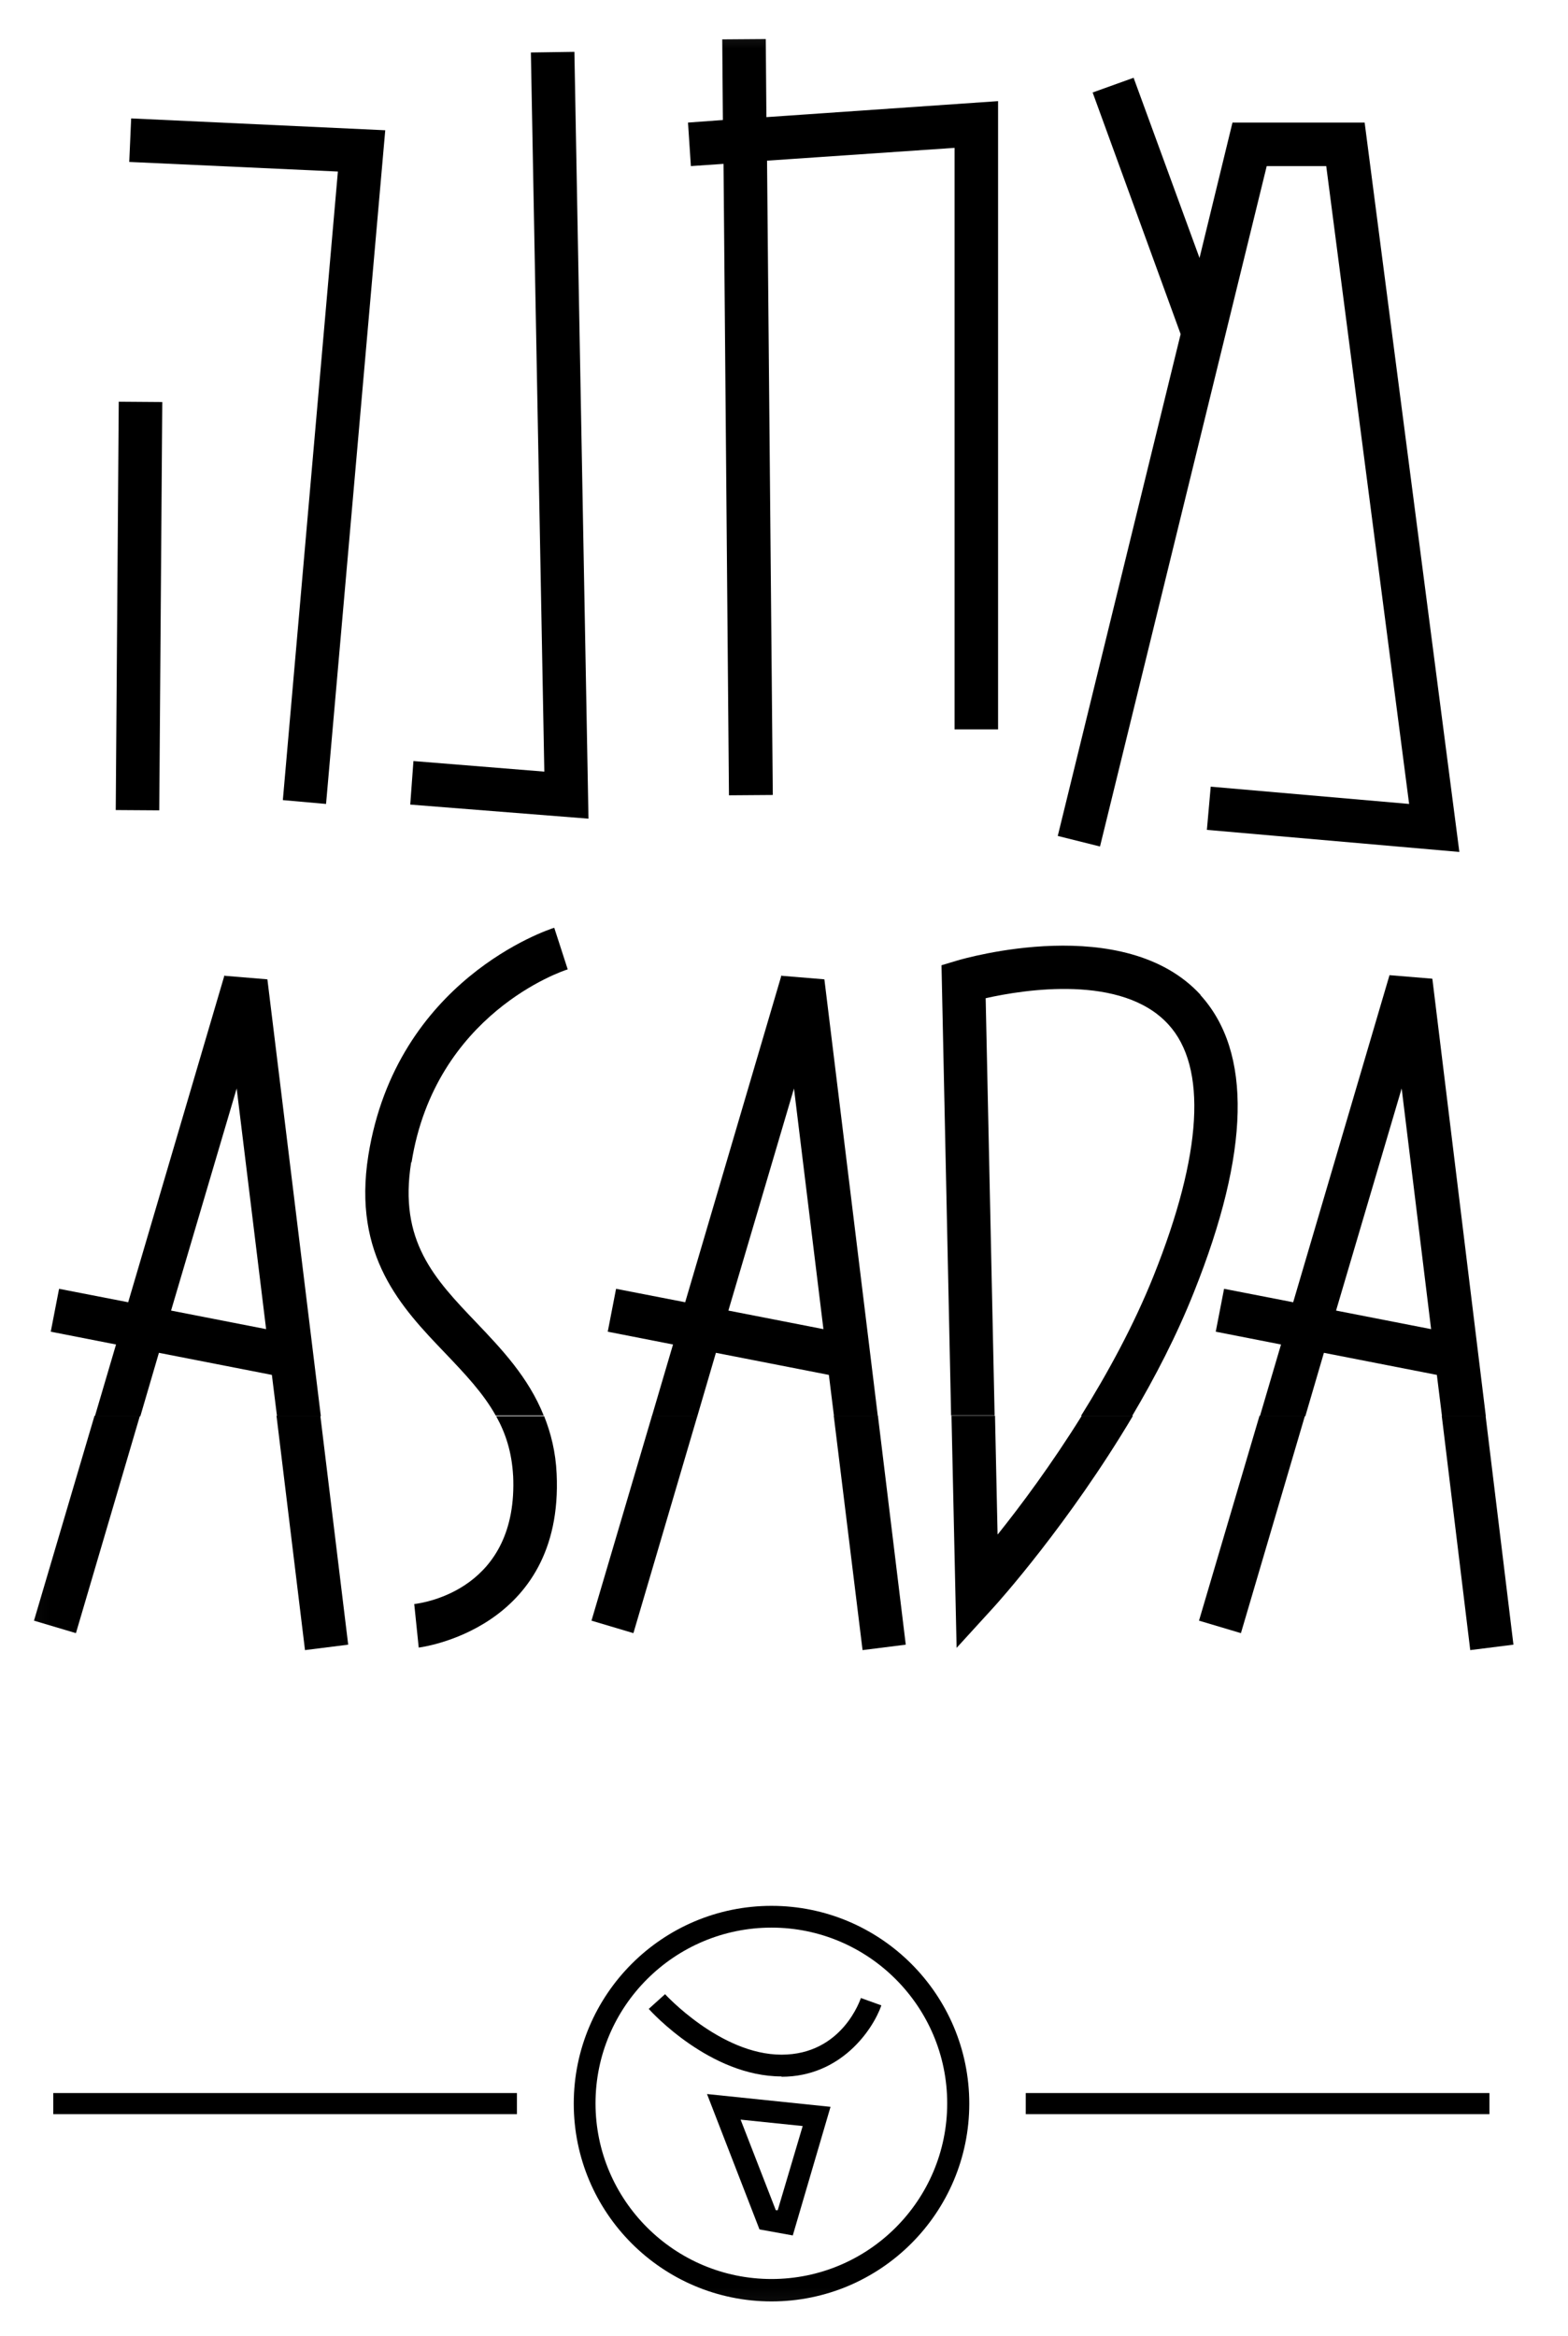
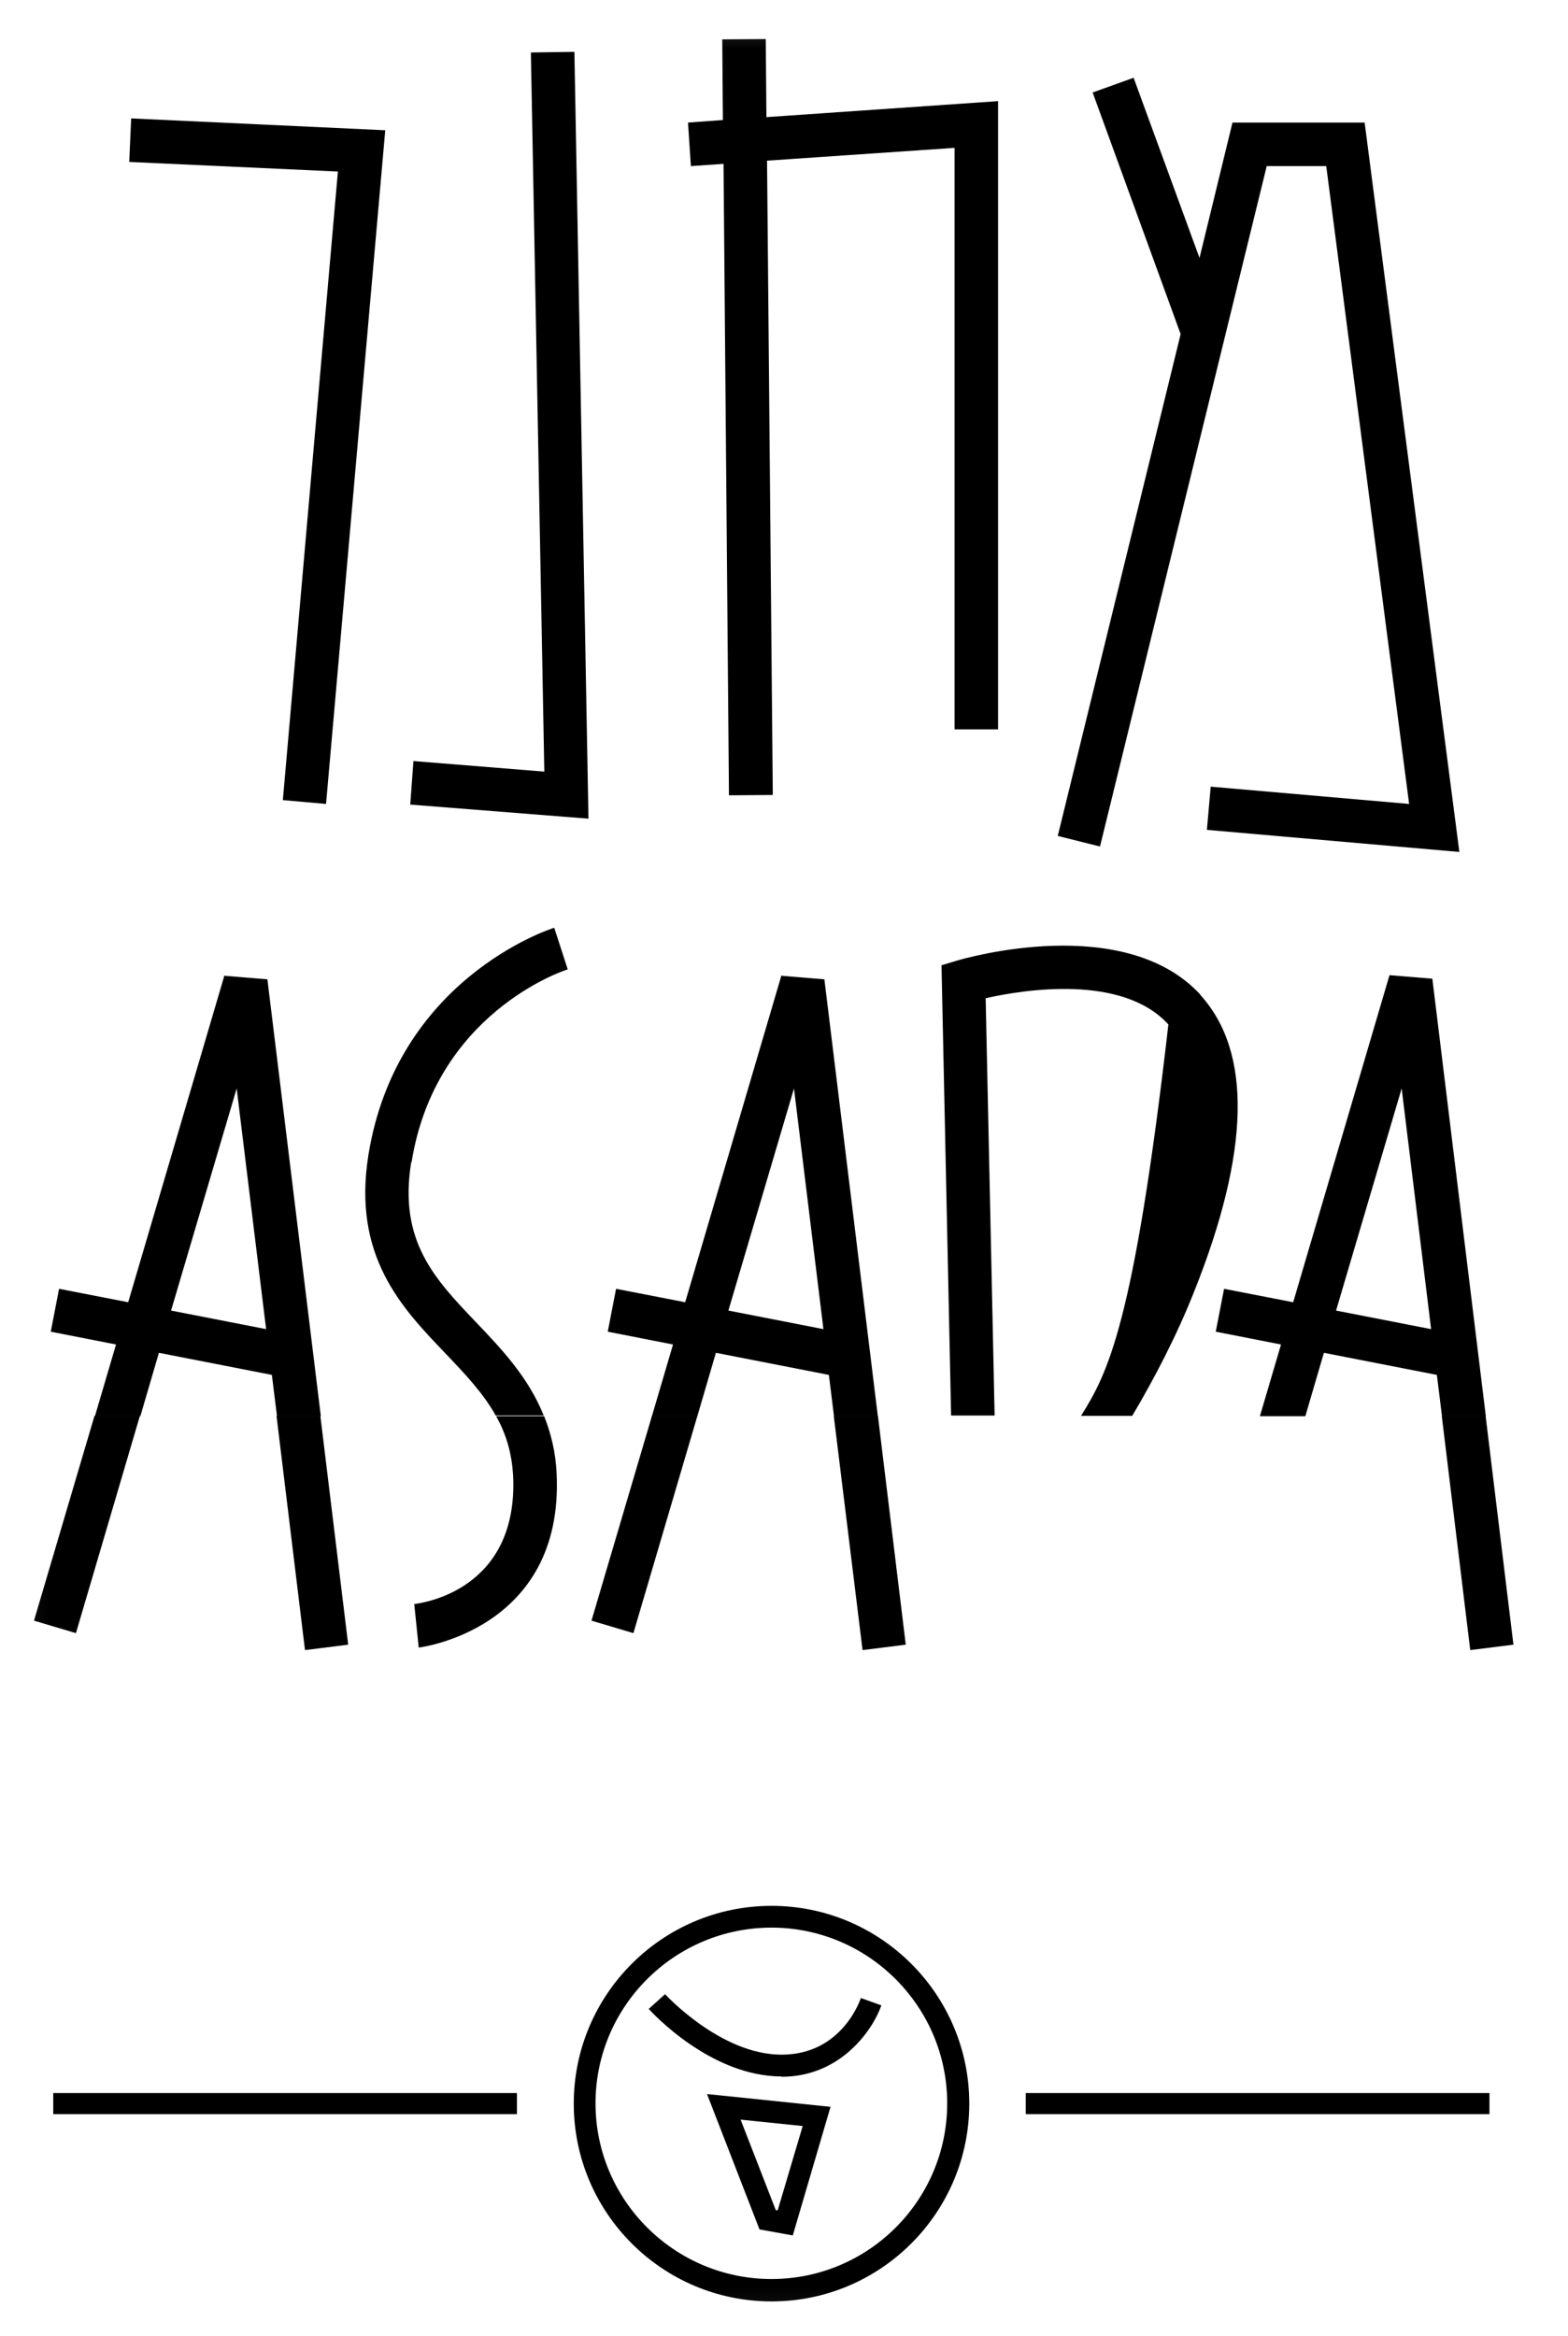
<svg xmlns="http://www.w3.org/2000/svg" width="49" height="73" viewBox="0 0 49 73" fill="none">
  <mask id="mask0_3805_10061" style="mask-type:luminance" maskUnits="userSpaceOnUse" x="0" y="0" width="49" height="73">
    <path d="M48.292 0.21H0.062V72.9H48.292V0.21Z" fill="white" />
  </mask>
  <g mask="url(#mask0_3805_10061)">
    <path d="M34.375 26.45L39.585 5.19H41.445L44.035 25.12L37.835 24.58L37.715 25.93L45.605 26.62L42.645 3.83H38.515L37.485 8.06L35.425 2.43L34.145 2.89L36.895 10.44L33.055 26.12L34.375 26.45Z" fill="black" />
    <path d="M21.59 5.19L22.61 5.12L22.78 24.85L24.15 24.84L23.97 5.02L29.83 4.62V22.79H31.19V3.16L23.95 3.66L23.93 1.22L22.57 1.23L22.59 3.75L21.5 3.83L21.59 5.19Z" fill="black" />
    <path d="M17.95 1.62L16.59 1.64L17.01 24.11L12.92 23.78L12.82 25.14L18.39 25.58L17.95 1.62Z" fill="black" />
    <path d="M8.839 25L10.189 25.12L12.039 4.07L4.099 3.7L4.039 5.06L10.559 5.36L8.839 25Z" fill="black" />
-     <path d="M3.711 12.551L3.617 25.311L4.977 25.32L5.071 12.561L3.711 12.551Z" fill="black" />
    <path d="M9.531 51.559L10.881 51.389L10.011 44.239H8.641L9.531 51.559Z" fill="black" />
    <path d="M1.062 50.639L2.373 51.029L4.372 44.239H2.953L1.062 50.639Z" fill="black" />
    <path d="M5.346 40.95L7.396 34.01L8.316 41.53L5.346 40.95ZM7.016 30.47L4.006 40.69L1.846 40.27L1.586 41.61L3.626 42.01L2.966 44.25H4.386L4.966 42.27L8.496 42.96L8.656 44.25H10.026L8.356 30.6L7.026 30.49L7.016 30.47Z" fill="black" />
    <path d="M26.955 51.559L28.305 51.389L27.435 44.239H26.055L26.955 51.559Z" fill="black" />
    <path d="M18.484 50.639L19.794 51.029L21.794 44.239H20.374L18.484 50.639Z" fill="black" />
    <path d="M22.762 40.95L24.812 34.01L25.732 41.53L22.762 40.95ZM24.422 30.47L21.412 40.69L19.252 40.27L18.992 41.61L21.032 42.01L20.372 44.25H21.792L22.372 42.27L25.902 42.96L26.062 44.25H27.432L25.762 30.6L24.432 30.49L24.422 30.47Z" fill="black" />
    <path d="M45.055 44.239L45.945 51.559L47.295 51.389L46.425 44.239H45.055Z" fill="black" />
    <path d="M41.752 40.95L43.802 34.01L44.722 41.53L41.752 40.95ZM44.752 30.58L43.422 30.47L40.412 40.69L38.252 40.27L37.992 41.61L40.032 42.01L39.372 44.25H40.792L41.372 42.27L44.902 42.96L45.062 44.25H46.432L44.762 30.59L44.752 30.58Z" fill="black" />
-     <path d="M37.469 50.639L38.779 51.029L40.779 44.239H39.359L37.469 50.639Z" fill="black" />
    <path d="M16.035 46.1C16.205 49.64 13.275 50.08 12.945 50.12L13.085 51.48C13.085 51.48 17.625 50.94 17.395 46.05C17.365 45.37 17.215 44.78 17.005 44.25H15.505C15.805 44.79 15.995 45.38 16.035 46.12" fill="black" />
    <path d="M12.861 36.319C13.601 31.679 17.57 30.339 17.741 30.289L17.531 29.639L17.32 28.989C17.12 29.049 12.39 30.619 11.511 36.099C11.011 39.249 12.55 40.859 13.911 42.279C14.53 42.929 15.101 43.529 15.491 44.229H16.991C16.511 43.029 15.661 42.139 14.89 41.329C13.581 39.959 12.45 38.779 12.851 36.309" fill="black" />
-     <path d="M31.174 47.939L31.094 44.239H29.734L29.894 51.489L31.044 50.229C31.174 50.089 33.404 47.609 35.404 44.239H33.804C32.864 45.749 31.904 47.039 31.184 47.939" fill="black" />
-     <path d="M37.522 31.09C35.142 28.49 30.132 29.95 29.922 30.01L29.422 30.16L29.722 44.23H31.082L30.802 31.19C32.002 30.92 35.072 30.43 36.512 32.01C37.732 33.34 37.572 36.06 36.052 39.86C35.432 41.41 34.612 42.91 33.782 44.24H35.382C36.092 43.04 36.772 41.73 37.312 40.37C39.062 35.99 39.132 32.87 37.512 31.09" fill="black" />
+     <path d="M37.522 31.09C35.142 28.49 30.132 29.95 29.922 30.01L29.422 30.16L29.722 44.23H31.082L30.802 31.19C32.002 30.92 35.072 30.43 36.512 32.01C35.432 41.41 34.612 42.91 33.782 44.24H35.382C36.092 43.04 36.772 41.73 37.312 40.37C39.062 35.99 39.132 32.87 37.512 31.09" fill="black" />
    <path d="M24.234 69.06H24.304L25.084 66.43L23.144 66.23L24.244 69.06H24.234ZM24.784 69.85L23.734 69.66L22.094 65.43L25.954 65.83L24.774 69.85H24.784Z" fill="black" />
    <path d="M24.423 64.88C22.193 64.88 20.353 62.86 20.273 62.77L20.783 62.31C20.783 62.31 22.513 64.2 24.423 64.2C26.333 64.2 26.893 62.45 26.903 62.43L27.543 62.66C27.273 63.429 26.273 64.89 24.423 64.89" fill="black" />
    <path d="M24.11 60.23C21.08 60.23 18.61 62.69 18.61 65.72C18.61 68.75 21.08 71.21 24.11 71.21C27.14 71.21 29.6 68.75 29.6 65.72C29.6 62.69 27.13 60.23 24.11 60.23ZM24.11 71.91C20.7 71.91 17.93 69.14 17.93 65.73C17.93 62.32 20.7 59.55 24.11 59.55C27.52 59.55 30.29 62.32 30.29 65.73C30.29 69.14 27.52 71.91 24.11 71.91Z" fill="black" />
    <path d="M16.154 65.399H1.664V66.059H16.154V65.399Z" fill="black" />
    <path d="M46.545 65.399H32.055V66.059H46.545V65.399Z" fill="black" />
  </g>
</svg>